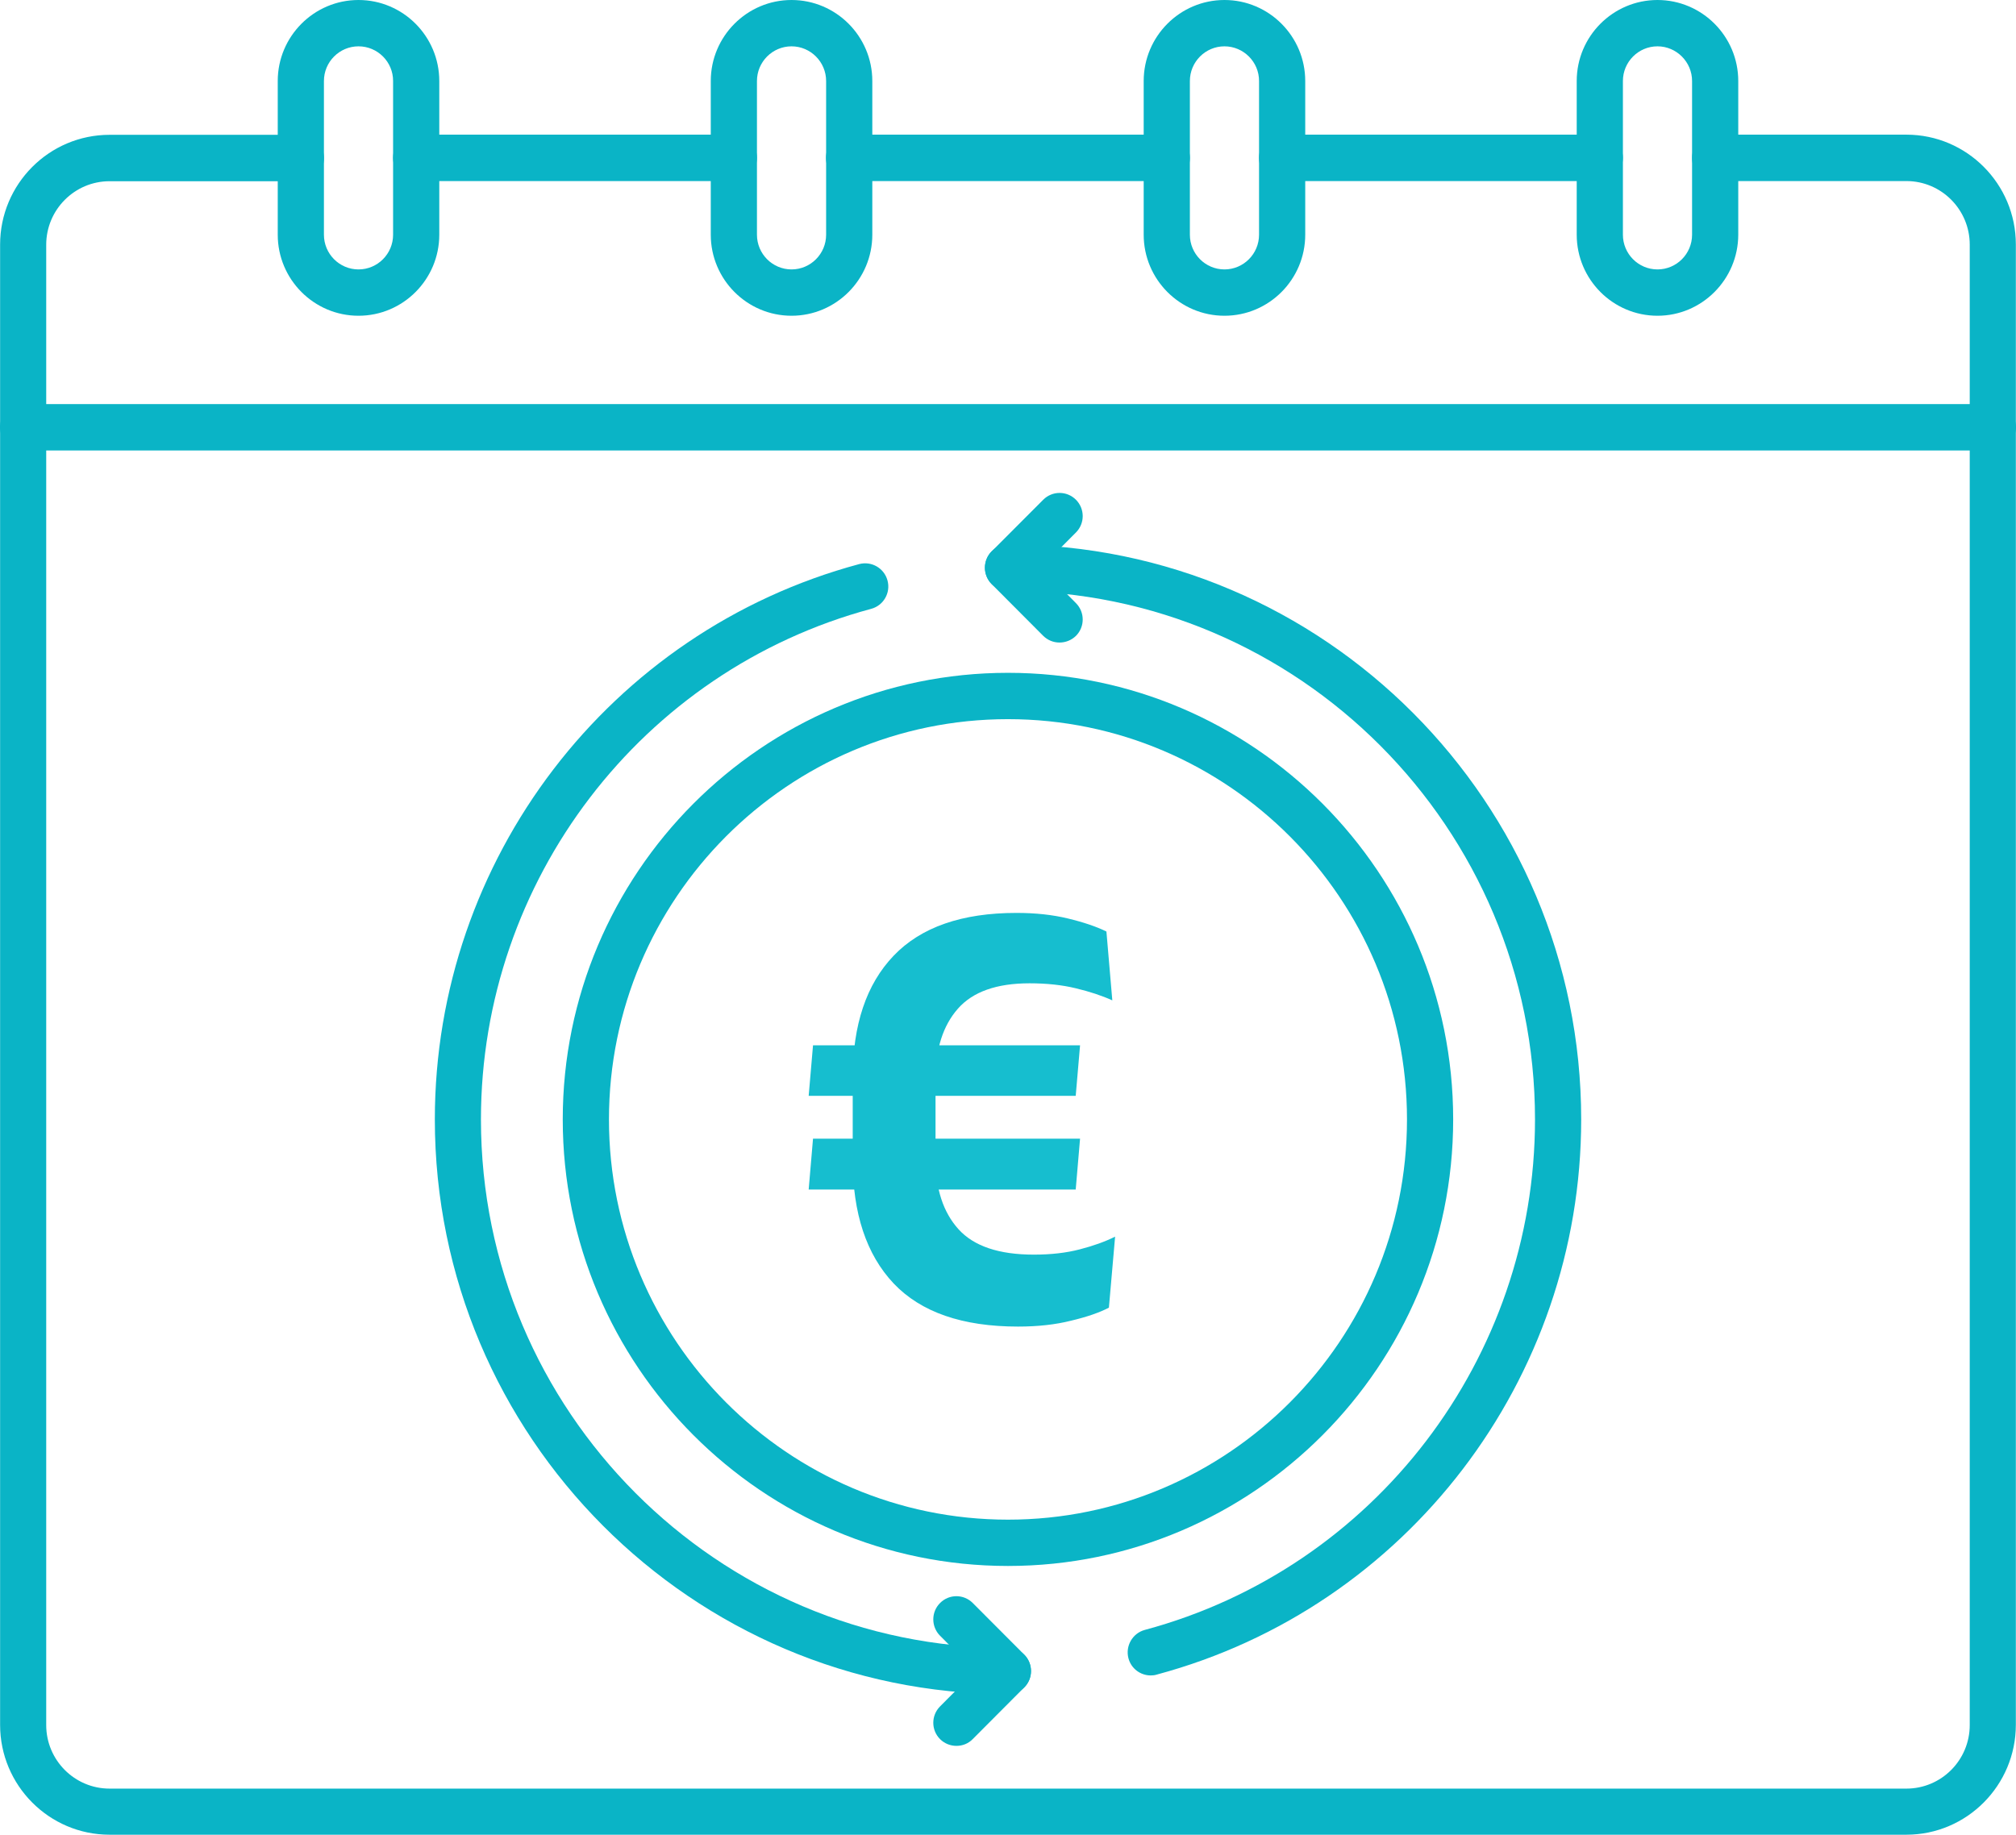
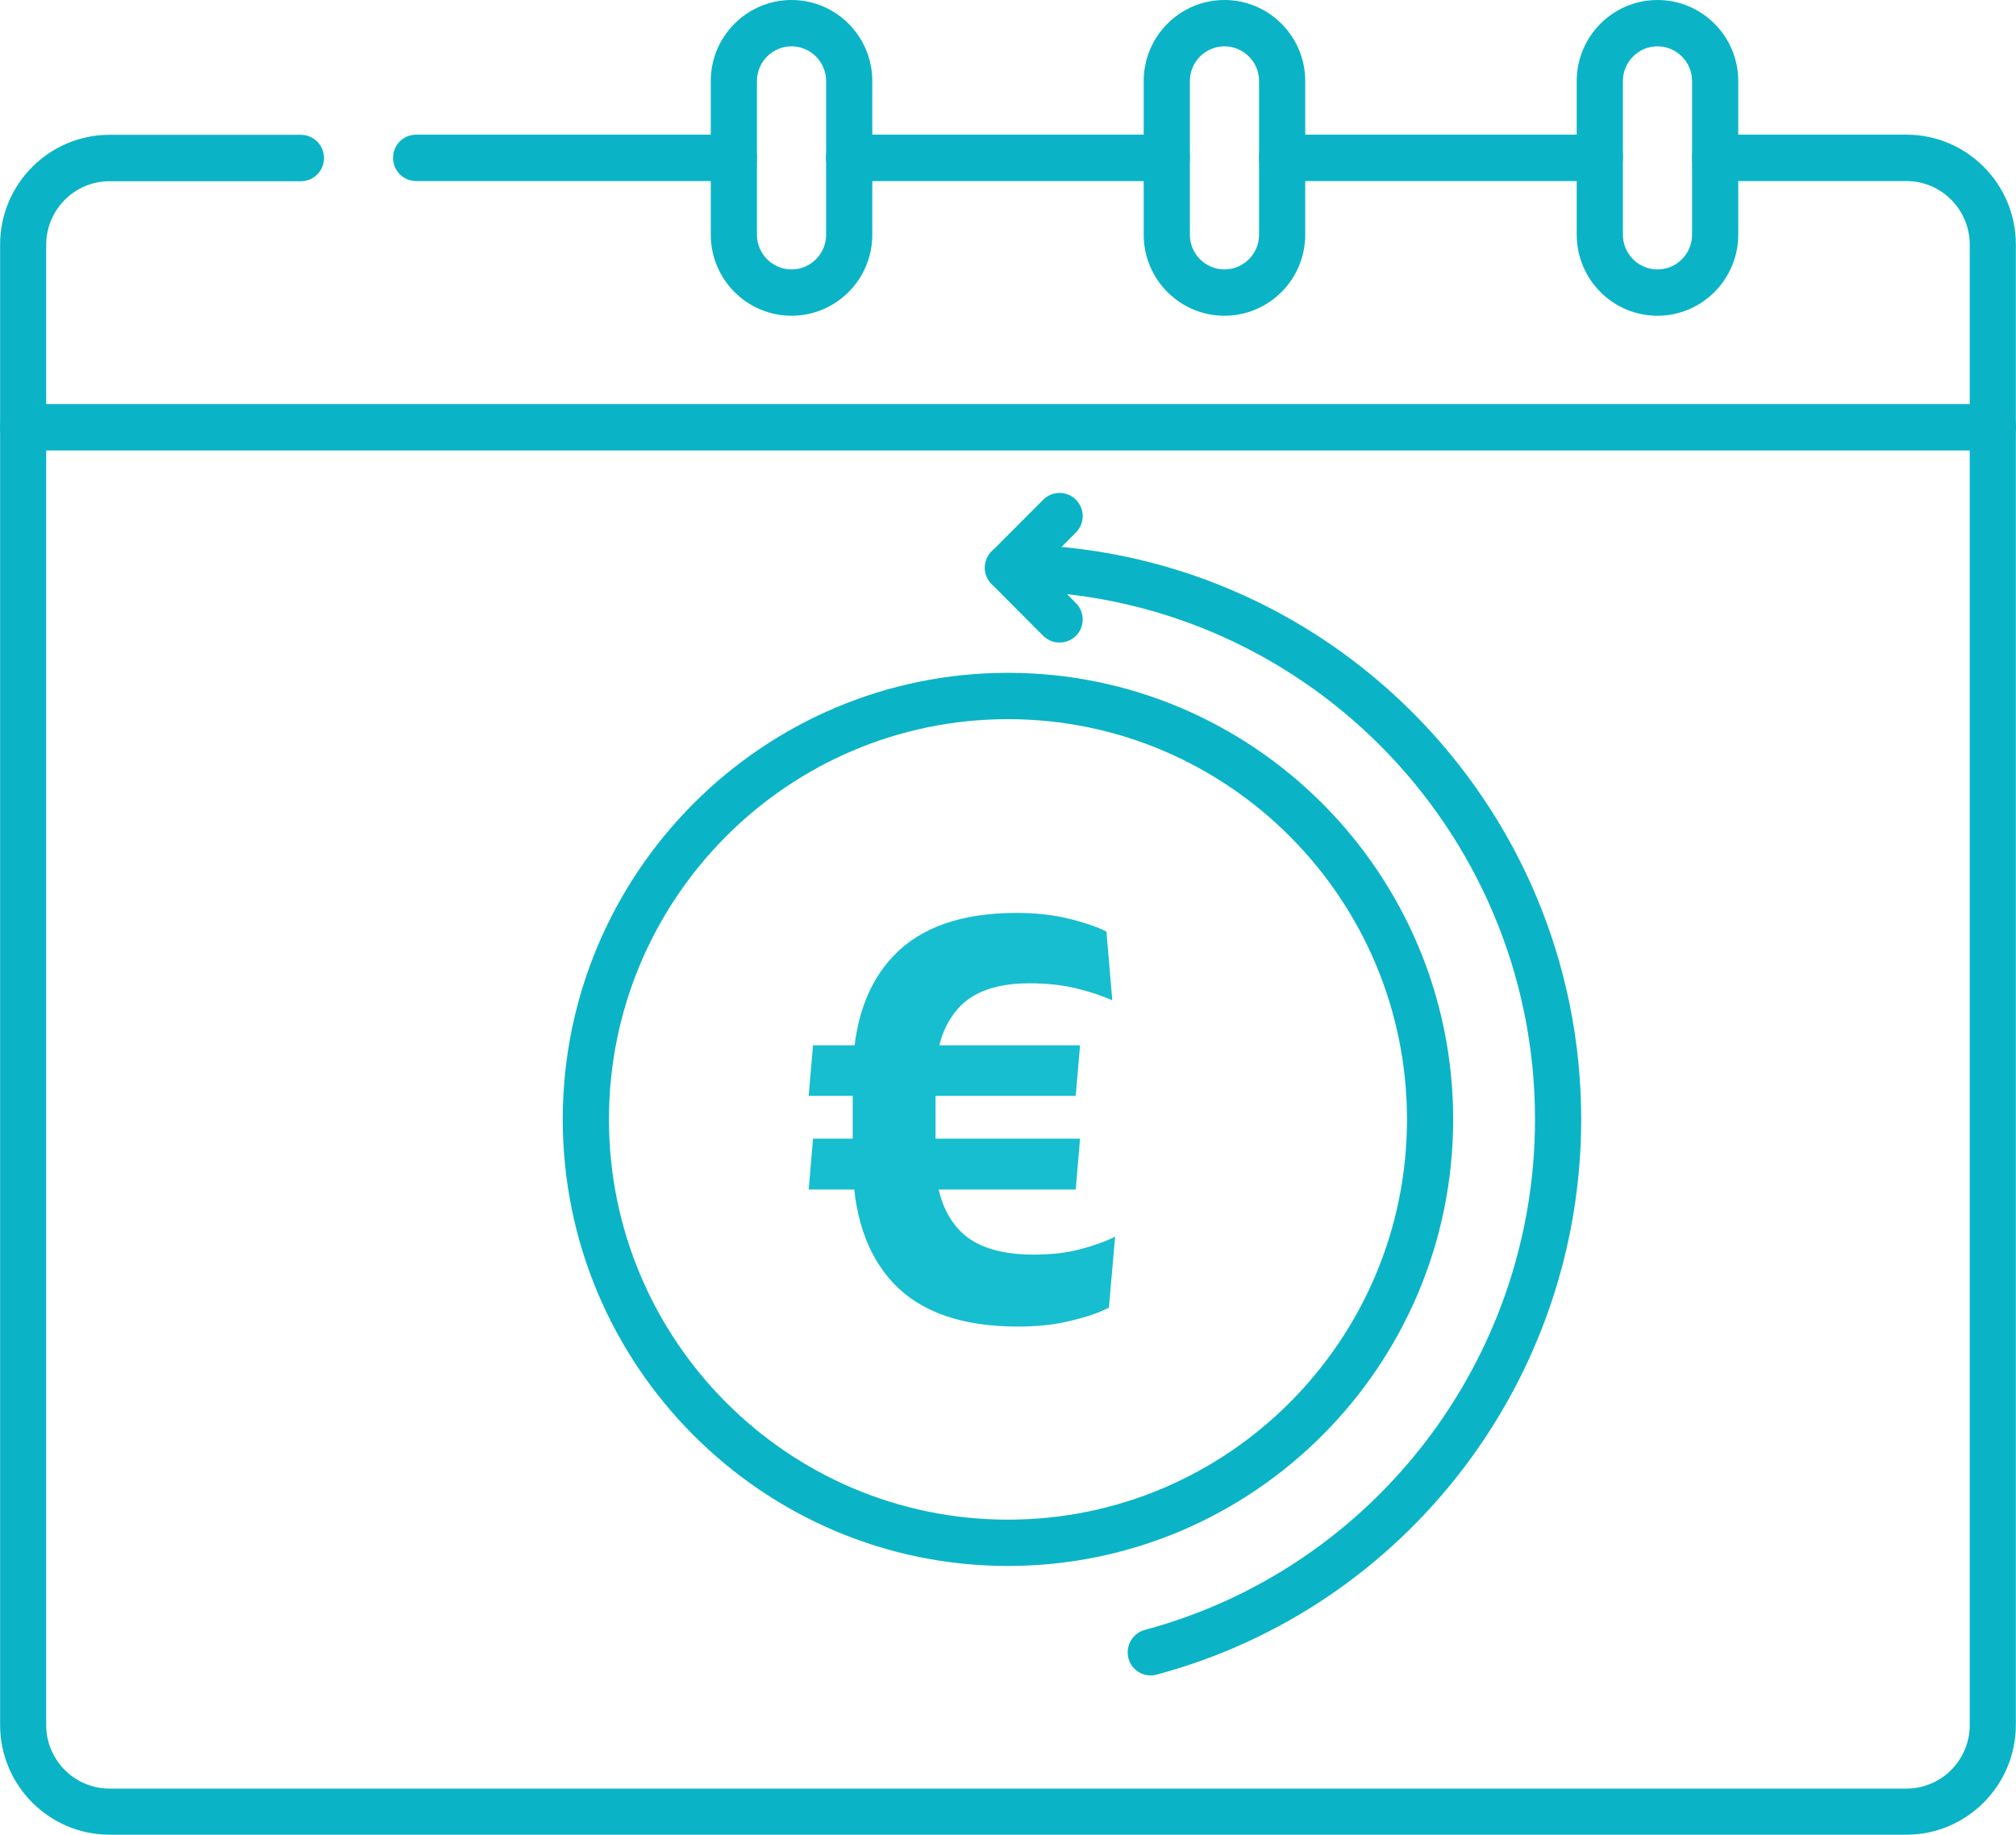
<svg xmlns="http://www.w3.org/2000/svg" width="78" height="71" viewBox="0 0 78 71" fill="none">
  <g clip-path="url(#clip0_1317_7383)">
    <path fill-rule="evenodd" clip-rule="evenodd" d="M45.143 7.007H32.852C32.358 7.007 31.957 6.608 31.957 6.109C31.957 5.61 32.355 5.211 32.852 5.211H45.143C45.637 5.211 46.038 5.61 46.038 6.109C46.038 6.608 45.64 7.007 45.143 7.007Z" fill="#0AB4C6" />
    <path fill-rule="evenodd" clip-rule="evenodd" d="M73.759 71H4.239C1.903 71 0.004 69.091 0.004 66.751V9.466C0.004 7.123 1.903 5.217 4.239 5.217H11.64C12.134 5.217 12.536 5.617 12.536 6.115C12.536 6.614 12.138 7.013 11.64 7.013H4.239C2.888 7.013 1.788 8.114 1.788 9.473V66.757C1.788 68.112 2.885 69.216 4.239 69.216H73.759C75.11 69.216 76.21 68.116 76.21 66.757V9.466C76.21 8.111 75.113 7.007 73.759 7.007H66.361C65.867 7.007 65.466 6.608 65.466 6.109C65.466 5.61 65.864 5.211 66.361 5.211H73.759C76.095 5.211 77.994 7.116 77.994 9.46V66.745C77.994 69.091 76.095 71 73.759 71Z" fill="#0AB4C6" />
    <path fill-rule="evenodd" clip-rule="evenodd" d="M61.897 7.007H49.606C49.112 7.007 48.711 6.608 48.711 6.109C48.711 5.61 49.109 5.211 49.606 5.211H61.897C62.391 5.211 62.792 5.61 62.792 6.109C62.789 6.608 62.388 7.007 61.897 7.007Z" fill="#0AB4C6" />
    <path fill-rule="evenodd" clip-rule="evenodd" d="M28.393 7.007H16.102C15.608 7.007 15.207 6.608 15.207 6.109C15.207 5.61 15.605 5.211 16.102 5.211H28.393C28.887 5.211 29.288 5.61 29.288 6.109C29.285 6.608 28.884 7.007 28.393 7.007Z" fill="#0AB4C6" />
-     <path fill-rule="evenodd" clip-rule="evenodd" d="M13.871 1.793C13.133 1.793 12.533 2.395 12.533 3.135V9.083C12.533 9.824 13.133 10.426 13.871 10.426C14.609 10.426 15.209 9.824 15.209 9.083V3.135C15.212 2.398 14.612 1.793 13.871 1.793ZM13.871 12.219C12.148 12.219 10.746 10.812 10.746 9.083V3.135C10.746 1.407 12.148 0 13.871 0C15.594 0 16.996 1.407 16.996 3.135V9.083C16.996 10.812 15.594 12.219 13.871 12.219Z" fill="#0AB4C6" />
    <path fill-rule="evenodd" clip-rule="evenodd" d="M30.625 1.793C29.887 1.793 29.287 2.395 29.287 3.135V9.083C29.287 9.824 29.887 10.426 30.625 10.426C31.363 10.426 31.963 9.824 31.963 9.083V3.135C31.963 2.398 31.363 1.793 30.625 1.793ZM30.625 12.219C28.902 12.219 27.5 10.812 27.5 9.083V3.135C27.5 1.407 28.902 0 30.625 0C32.348 0 33.75 1.407 33.75 3.135V9.083C33.75 10.812 32.348 12.219 30.625 12.219Z" fill="#0AB4C6" />
    <path fill-rule="evenodd" clip-rule="evenodd" d="M47.375 1.793C46.637 1.793 46.037 2.395 46.037 3.135V9.083C46.037 9.824 46.637 10.426 47.375 10.426C48.113 10.426 48.713 9.824 48.713 9.083V3.135C48.716 2.398 48.113 1.793 47.375 1.793ZM47.375 12.219C45.652 12.219 44.25 10.812 44.25 9.083V3.135C44.25 1.407 45.652 0 47.375 0C49.098 0 50.5 1.407 50.5 3.135V9.083C50.5 10.812 49.098 12.219 47.375 12.219Z" fill="#0AB4C6" />
    <path fill-rule="evenodd" clip-rule="evenodd" d="M64.129 1.793C63.391 1.793 62.791 2.395 62.791 3.135V9.083C62.791 9.824 63.391 10.426 64.129 10.426C64.867 10.426 65.467 9.824 65.467 9.083V3.135C65.467 2.398 64.864 1.793 64.129 1.793ZM64.129 12.219C62.406 12.219 61.004 10.812 61.004 9.083V3.135C61.004 1.407 62.406 0 64.129 0C65.852 0 67.254 1.407 67.254 3.135V9.083C67.251 10.812 65.848 12.219 64.129 12.219Z" fill="#0AB4C6" />
    <path fill-rule="evenodd" clip-rule="evenodd" d="M77.102 17.433H0.895C0.401 17.433 0 17.034 0 16.535C0 16.036 0.398 15.637 0.895 15.637H77.105C77.599 15.637 78 16.036 78 16.535C77.997 17.03 77.596 17.433 77.102 17.433Z" fill="#0AB4C6" />
-     <path fill-rule="evenodd" clip-rule="evenodd" d="M38.999 27.83C30.484 27.83 23.561 34.776 23.561 43.319C23.561 51.861 30.484 58.808 38.999 58.808C47.514 58.808 54.437 51.861 54.437 43.319C54.437 34.776 47.51 27.83 38.999 27.83ZM38.999 60.6C29.499 60.6 21.773 52.846 21.773 43.319C21.773 33.791 29.499 26.037 38.999 26.037C48.498 26.037 56.224 33.791 56.224 43.319C56.224 52.85 48.495 60.6 38.999 60.6Z" fill="#0AB4C6" />
+     <path fill-rule="evenodd" clip-rule="evenodd" d="M38.999 27.83C30.484 27.83 23.561 34.776 23.561 43.319C23.561 51.861 30.484 58.808 38.999 58.808C47.514 58.808 54.437 51.861 54.437 43.319C54.437 34.776 47.51 27.83 38.999 27.83M38.999 60.6C29.499 60.6 21.773 52.846 21.773 43.319C21.773 33.791 29.499 26.037 38.999 26.037C48.498 26.037 56.224 33.791 56.224 43.319C56.224 52.85 48.495 60.6 38.999 60.6Z" fill="#0AB4C6" />
    <path d="M39.388 51.336C37.236 51.336 35.632 50.78 34.576 49.668C33.52 48.548 32.992 46.956 32.992 44.892V41.7C32.992 39.66 33.52 38.088 34.576 36.984C35.632 35.88 37.216 35.328 39.328 35.328C40.064 35.328 40.728 35.4 41.32 35.544C41.92 35.688 42.416 35.856 42.808 36.048L43.036 38.712C42.628 38.528 42.156 38.372 41.62 38.244C41.092 38.116 40.496 38.052 39.832 38.052C38.56 38.052 37.636 38.38 37.06 39.036C36.484 39.692 36.196 40.596 36.196 41.748V44.844C36.196 46.004 36.492 46.912 37.084 47.568C37.676 48.224 38.648 48.552 40 48.552C40.664 48.552 41.256 48.484 41.776 48.348C42.304 48.212 42.76 48.048 43.144 47.856L42.904 50.604C42.536 50.796 42.048 50.964 41.44 51.108C40.84 51.26 40.156 51.336 39.388 51.336ZM41.62 46.032H31.288L31.456 44.064H41.788L41.62 46.032ZM41.62 42.408H31.288L31.456 40.452H41.788L41.62 42.408Z" fill="#16BECF" />
    <path fill-rule="evenodd" clip-rule="evenodd" d="M44.52 64.836C44.125 64.836 43.766 64.572 43.66 64.173C43.535 63.697 43.817 63.204 44.292 63.075C53.182 60.687 59.39 52.563 59.39 43.319C59.39 32.04 50.246 22.866 39.005 22.866C38.51 22.866 38.109 22.467 38.109 21.968C38.109 21.469 38.507 21.07 39.005 21.07C51.231 21.07 61.177 31.052 61.177 43.319C61.177 53.374 54.423 62.21 44.754 64.804C44.673 64.83 44.596 64.836 44.52 64.836Z" fill="#0AB4C6" />
-     <path fill-rule="evenodd" clip-rule="evenodd" d="M38.997 65.56C26.77 65.56 16.824 55.582 16.824 43.318C16.824 33.263 23.578 24.427 33.244 21.829C33.722 21.704 34.21 21.987 34.338 22.464C34.467 22.94 34.184 23.433 33.706 23.561C24.816 25.95 18.608 34.074 18.608 43.321C18.608 54.6 27.752 63.77 38.993 63.77C39.488 63.77 39.889 64.169 39.889 64.668C39.892 65.161 39.491 65.56 38.997 65.56Z" fill="#0AB4C6" />
-     <path fill-rule="evenodd" clip-rule="evenodd" d="M37.004 67.562C36.776 67.562 36.548 67.476 36.372 67.302C36.022 66.951 36.022 66.385 36.372 66.034L37.732 64.666L36.372 63.301C36.022 62.95 36.022 62.383 36.372 62.033C36.721 61.682 37.286 61.682 37.636 62.033L39.628 64.031C39.978 64.382 39.978 64.949 39.628 65.3L37.636 67.299C37.462 67.479 37.235 67.562 37.004 67.562Z" fill="#0AB4C6" />
    <path fill-rule="evenodd" clip-rule="evenodd" d="M40.993 24.865C40.762 24.865 40.537 24.778 40.361 24.604L38.369 22.605C38.202 22.438 38.105 22.206 38.105 21.971C38.105 21.736 38.199 21.505 38.369 21.337L40.364 19.338C40.714 18.988 41.279 18.988 41.628 19.338C41.978 19.689 41.978 20.256 41.628 20.607L40.268 21.971L41.628 23.339C41.978 23.69 41.978 24.257 41.628 24.608C41.452 24.778 41.224 24.865 40.993 24.865Z" fill="#0AB4C6" />
  </g>
  <defs>
    <clipPath id="clip0_1317_7383">
      <rect width="78" height="71" fill="white" />
    </clipPath>
  </defs>
</svg>